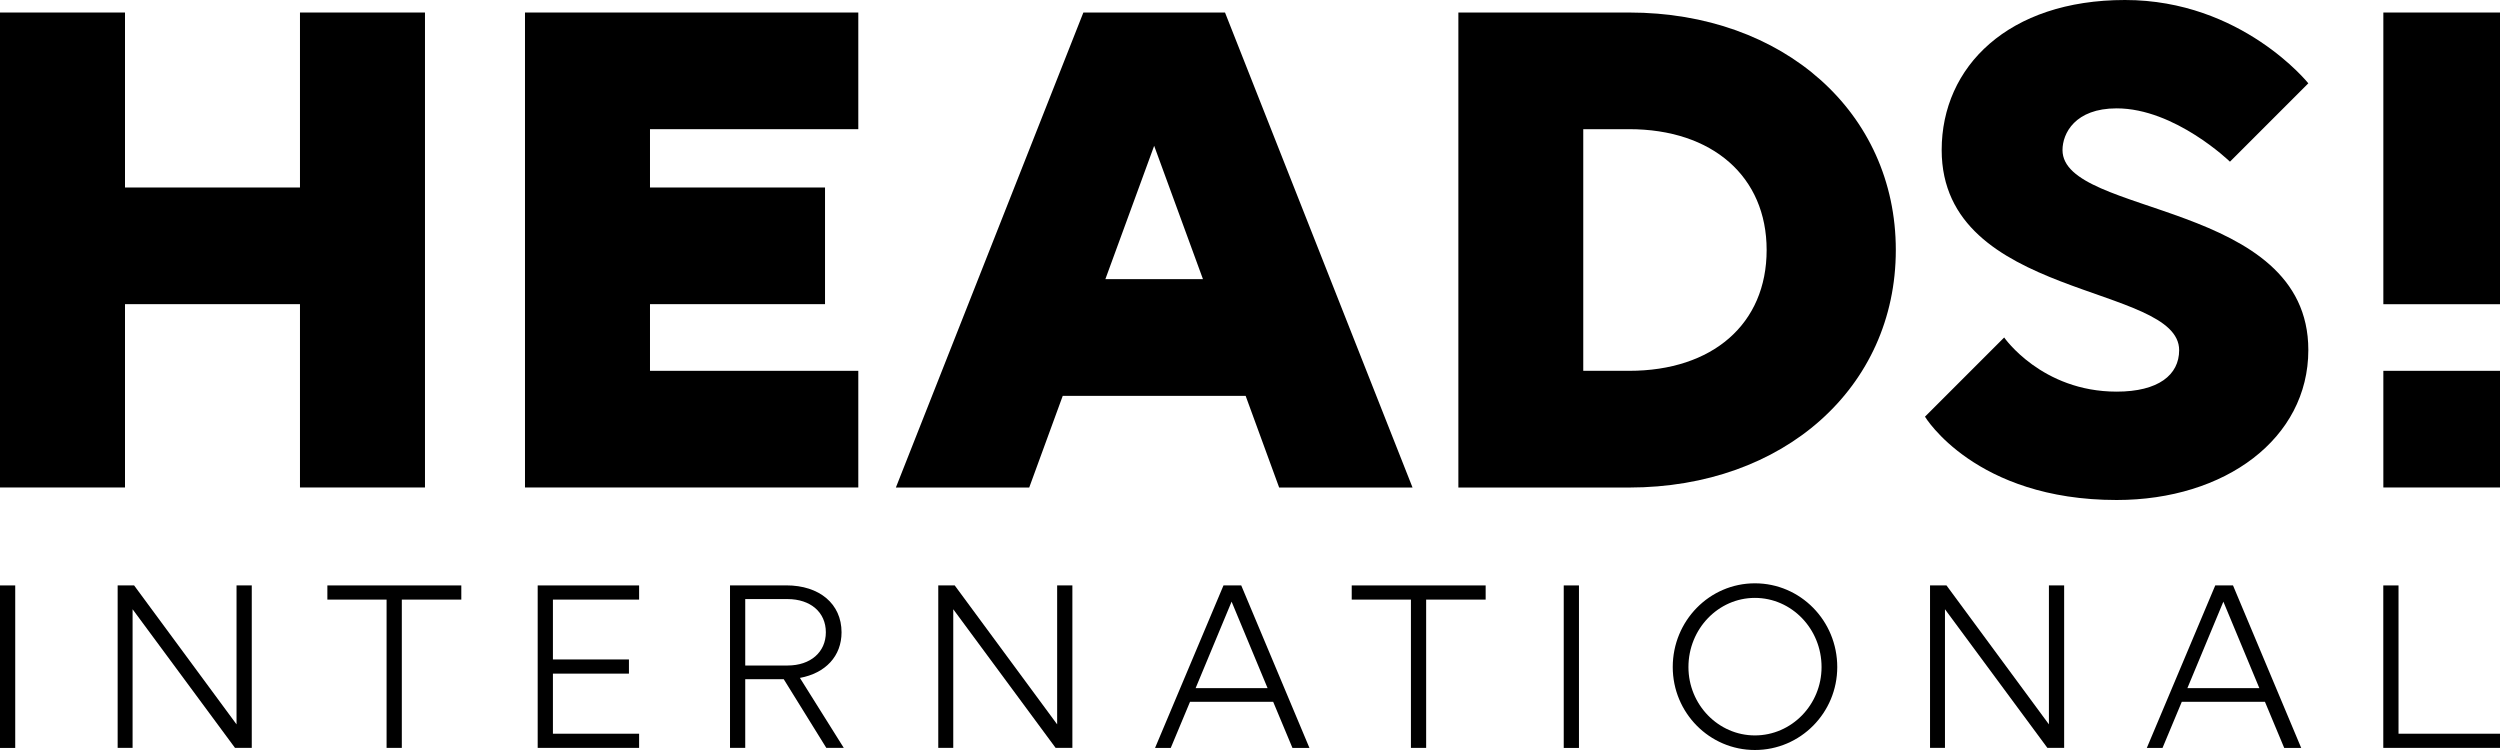
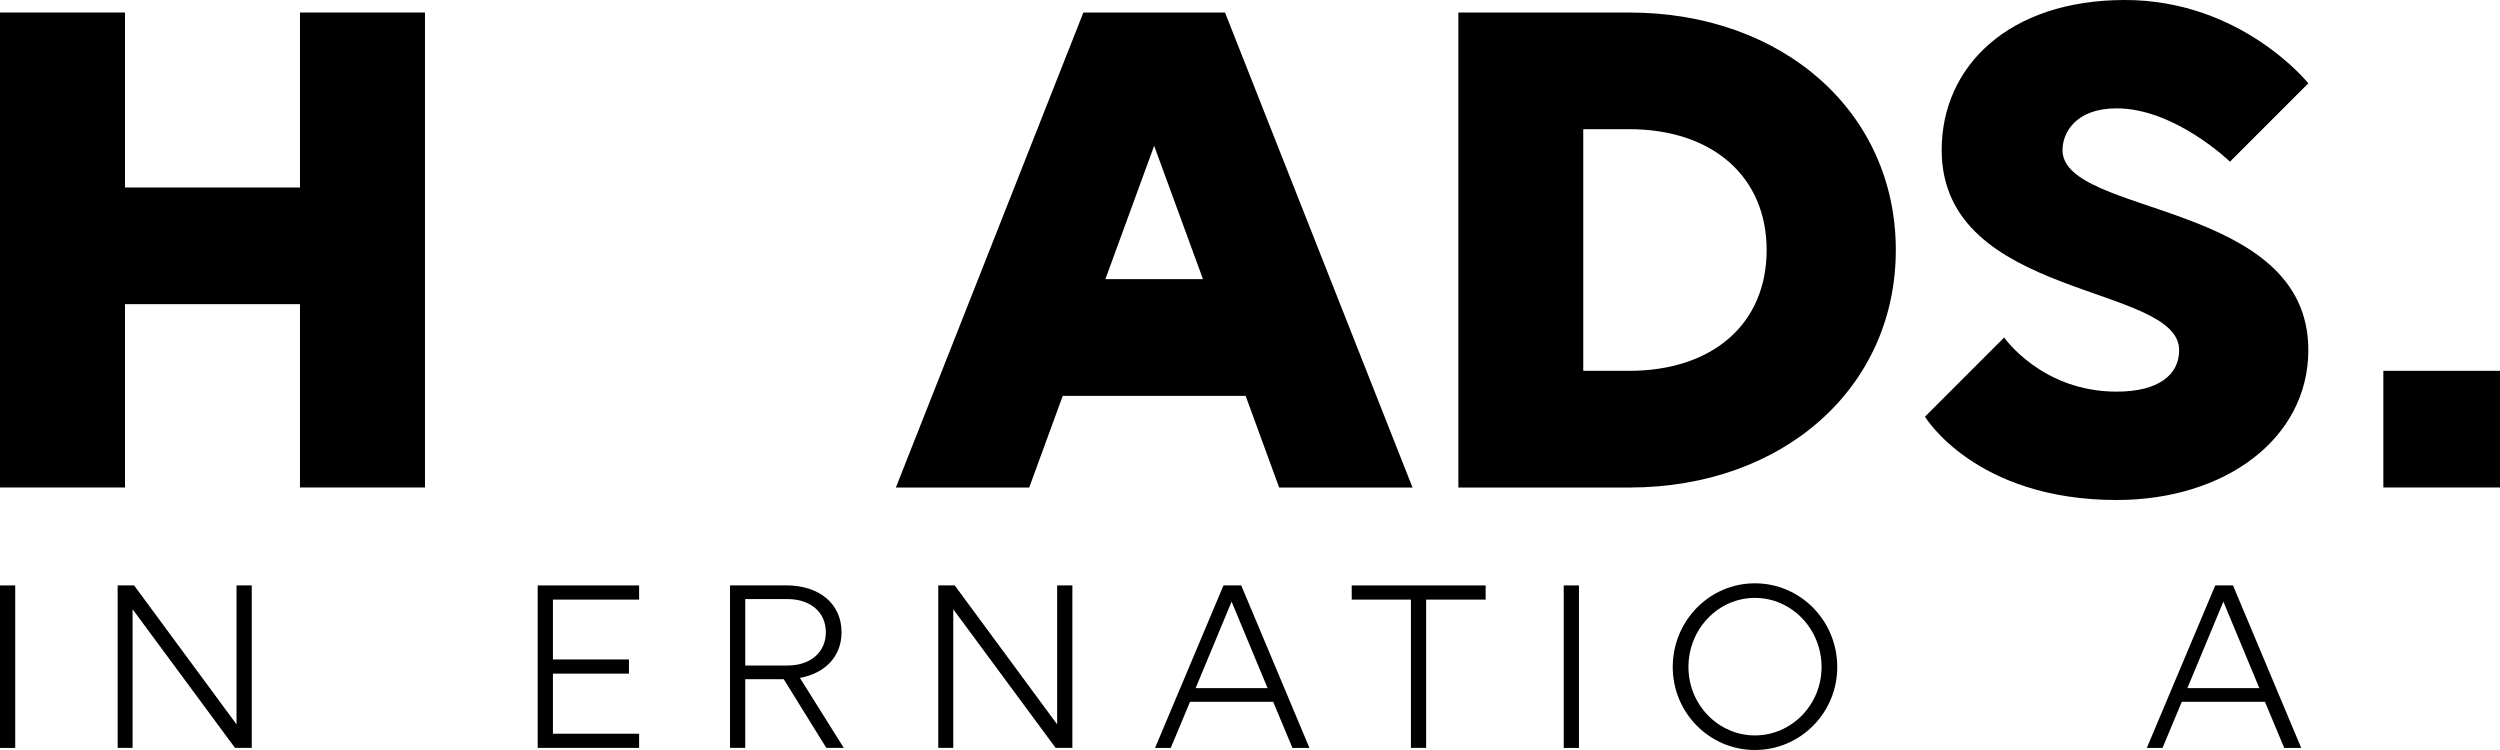
<svg xmlns="http://www.w3.org/2000/svg" id="Ebene_1" x="0px" y="0px" viewBox="0 0 425.2 127.56" style="enable-background:new 0 0 425.2 127.56;" xml:space="preserve">
  <g>
    <path d="M392.6,14.17c0,0-11.34-14.17-31.18-14.17c-19.84,0-31.18,11.34-31.18,25.51c0,25.51,40.39,22.68,40.39,34.05  c0,4.21-3.54,7.05-10.63,7.05c-12.76,0-19.13-9.21-19.13-9.21L327.4,70.87c0,0,8.5,14.17,32.6,14.17c18.43,0,32.6-10.43,32.6-25.51  c0-25.51-41.81-22.68-41.81-34.01c0-2.83,2.13-7.09,9.21-7.09c9.92,0,19.27,9.07,19.27,9.07L392.6,14.17z" />
  </g>
  <path d="M378.15,102.33l6.12,14.71h-12.24L378.15,102.33z M376.77,99.57l-11.64,27.64h2.67l3.28-7.85h14.14l3.28,7.85h2.89 l-11.6-27.64H376.77z" />
  <g>
    <path d="M312.48,113.45c0-7.87-6.25-14.24-14.01-14.24c-7.72,0-13.97,6.37-13.97,14.24c0,7.78,6.25,14.11,13.97,14.11  C306.23,127.56,312.48,121.23,312.48,113.45 M309.81,113.45c0,6.41-5.09,11.63-11.34,11.63c-6.21,0-11.3-5.22-11.3-11.63  c0-6.5,5.09-11.76,11.3-11.76C304.72,101.69,309.81,106.95,309.81,113.45" />
  </g>
  <path d="M209.47,102.33l6.12,14.71h-12.24L209.47,102.33z M208.09,99.57l-11.64,27.64h2.67l3.28-7.85h14.14l3.28,7.85h2.89 l-11.6-27.64H208.09z" />
  <g>
    <path d="M143.13,107.54c0-4.83-3.75-7.98-9.4-7.98h-9.57v27.64h2.59v-11.68h6.55l7.24,11.68h2.97l-7.46-11.9  C140.41,114.49,143.13,111.6,143.13,107.54 M140.46,107.54c0,3.36-2.59,5.65-6.51,5.65h-7.2v-11.3h7.2  C137.87,101.9,140.46,104.14,140.46,107.54" />
  </g>
-   <rect x="405.36" y="2.13" width="19.84" height="49.61" />
  <rect x="405.36" y="63.07" width="19.84" height="19.84" />
-   <polygon points="89.29,82.91 145.98,82.91 145.98,63.07 110.55,63.07 110.55,51.73 140.32,51.73 140.32,31.89 110.55,31.89  110.55,21.97 145.98,21.97 145.98,2.13 89.29,2.13 " />
  <polygon points="51.02,2.13 51.02,31.89 21.26,31.89 21.26,2.13 0,2.13 0,82.91 21.26,82.91 21.26,51.73 51.02,51.73 51.02,82.91  72.28,82.91 72.28,2.13 " />
-   <polygon points="405.35,99.57 405.35,127.2 425.2,127.2 425.2,124.79 407.94,124.79 407.94,99.57 " />
-   <polygon points="348.48,99.57 348.48,123.2 331.06,99.57 328.26,99.57 328.26,127.2 330.8,127.2 330.8,103.62 348.22,127.2  351.07,127.2 351.07,99.57 " />
  <rect x="265.96" y="99.57" width="2.59" height="27.64" />
  <polygon points="229.9,99.57 229.9,101.98 239.97,101.98 239.97,127.2 242.56,127.2 242.56,101.98 252.68,101.98 252.68,99.57 " />
  <polygon points="179.8,99.57 179.8,123.2 162.38,99.57 159.58,99.57 159.58,127.2 162.13,127.2 162.13,103.62 179.54,127.2  182.39,127.2 182.39,99.57 " />
  <polygon points="91.45,99.57 91.45,127.2 108.7,127.2 108.7,124.79 94.04,124.79 94.04,114.57 106.97,114.57 106.97,112.16  94.04,112.16 94.04,101.98 108.7,101.98 108.7,99.57 " />
-   <polygon points="55.68,99.57 55.68,101.98 65.75,101.98 65.75,127.2 68.34,127.2 68.34,101.98 78.46,101.98 78.46,99.57 " />
  <polygon points="40.23,99.57 40.23,123.2 22.81,99.57 20.01,99.57 20.01,127.2 22.55,127.2 22.55,103.62 39.97,127.2 42.82,127.2  42.82,99.57 " />
  <rect x="0" y="99.57" width="2.59" height="27.64" />
  <path d="M240.24,82.91L208.35,2.13h-24.09l-31.89,80.79h22.68l5.7-15.59h31.11l5.7,15.59H240.24z M196.3,24.8l8.3,22.68H188 L196.3,24.8z" />
  <g>
    <path d="M322.44,42.52c0-23.39-19.13-40.39-45.35-40.39h-29.05v80.79h29.05C303.34,82.91,322.44,65.91,322.44,42.52 M300.47,42.52  c0,12.6-9.21,20.55-23.39,20.55h-7.8v-41.1h7.8C291.26,21.97,300.47,30.04,300.47,42.52" />
  </g>
</svg>